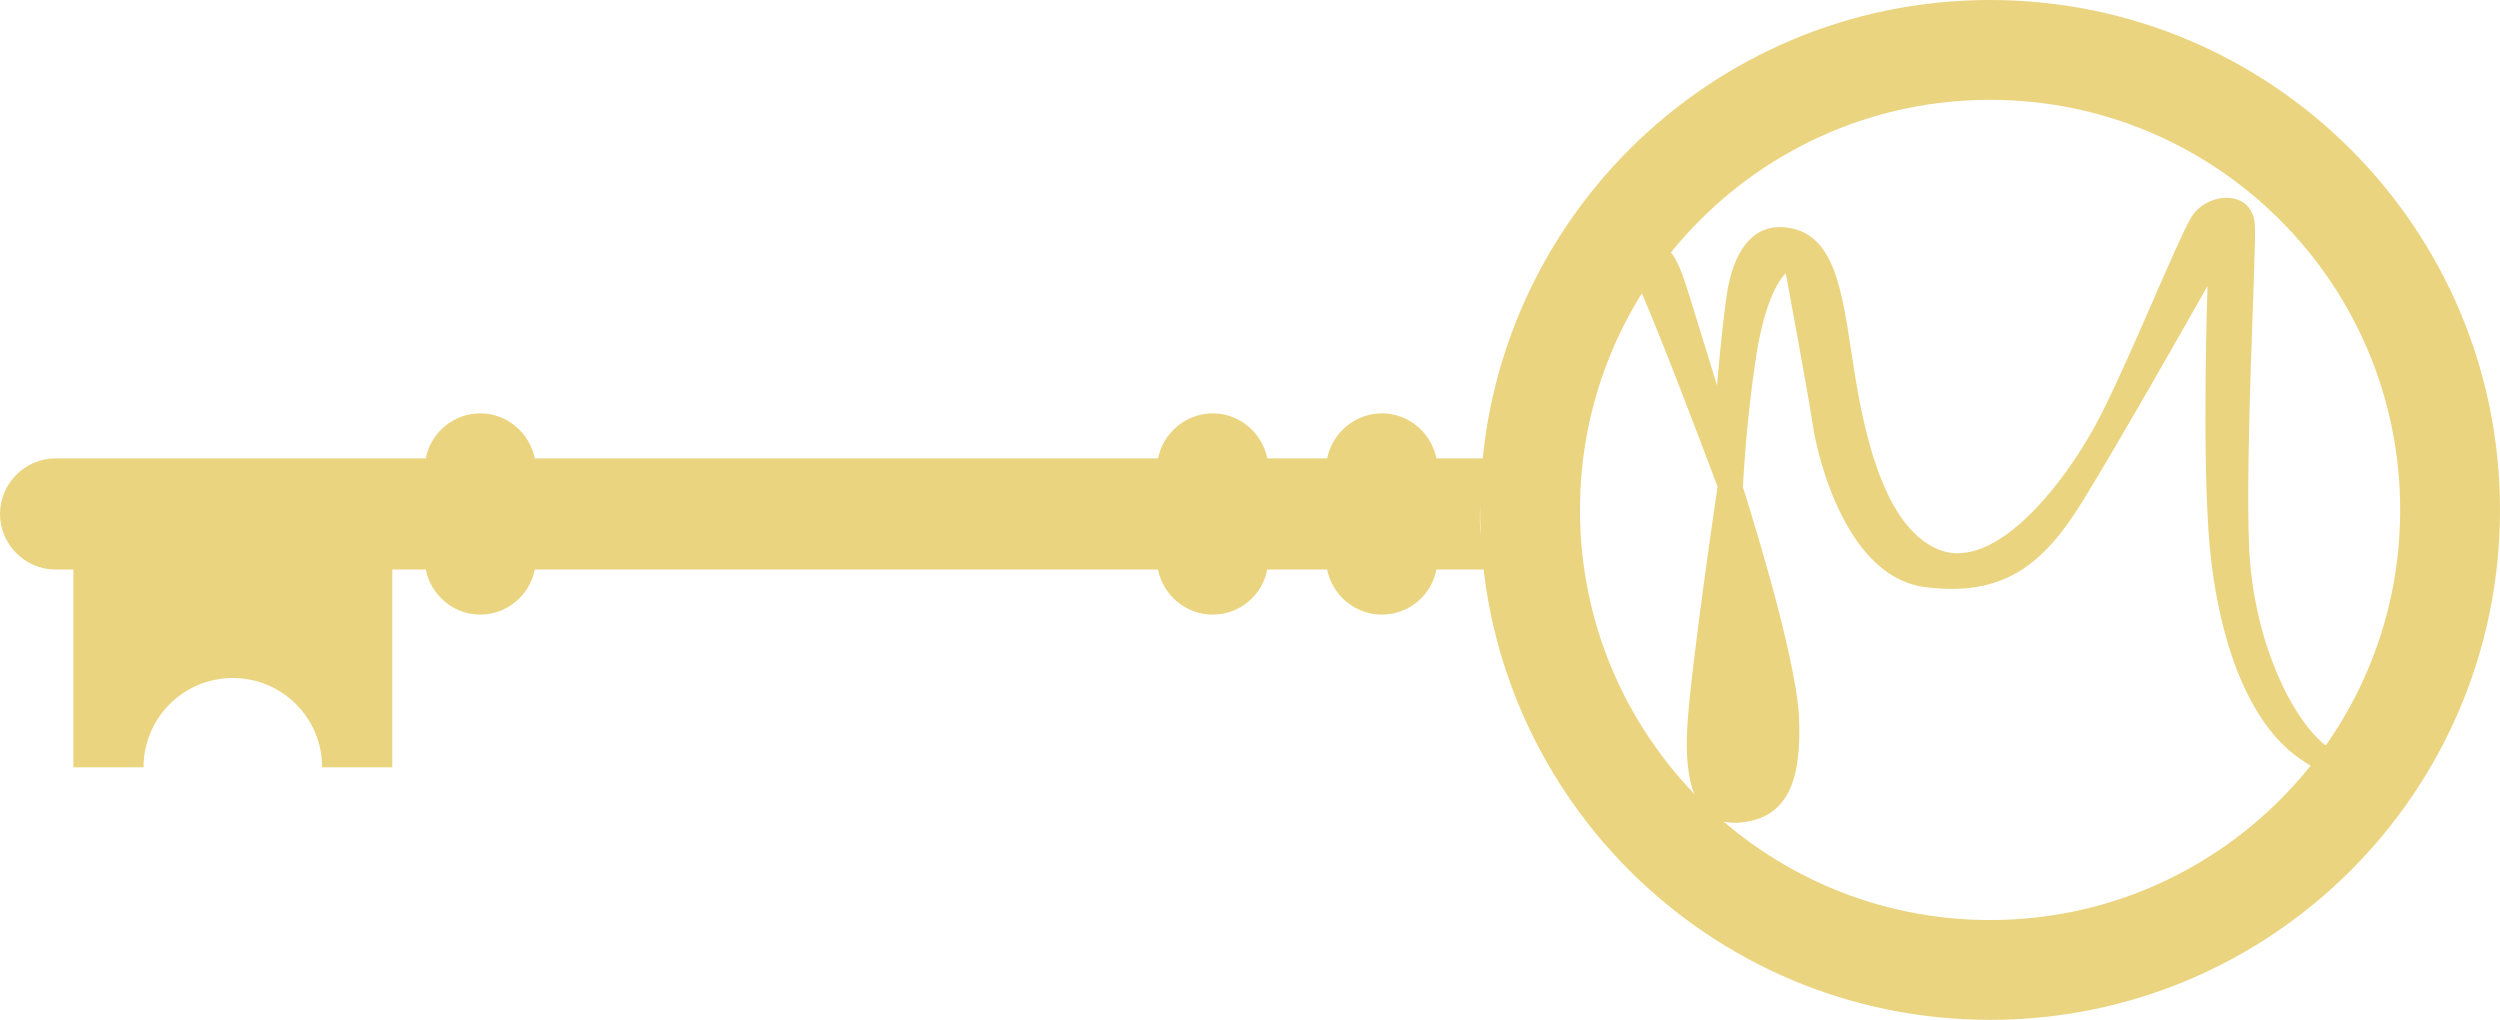
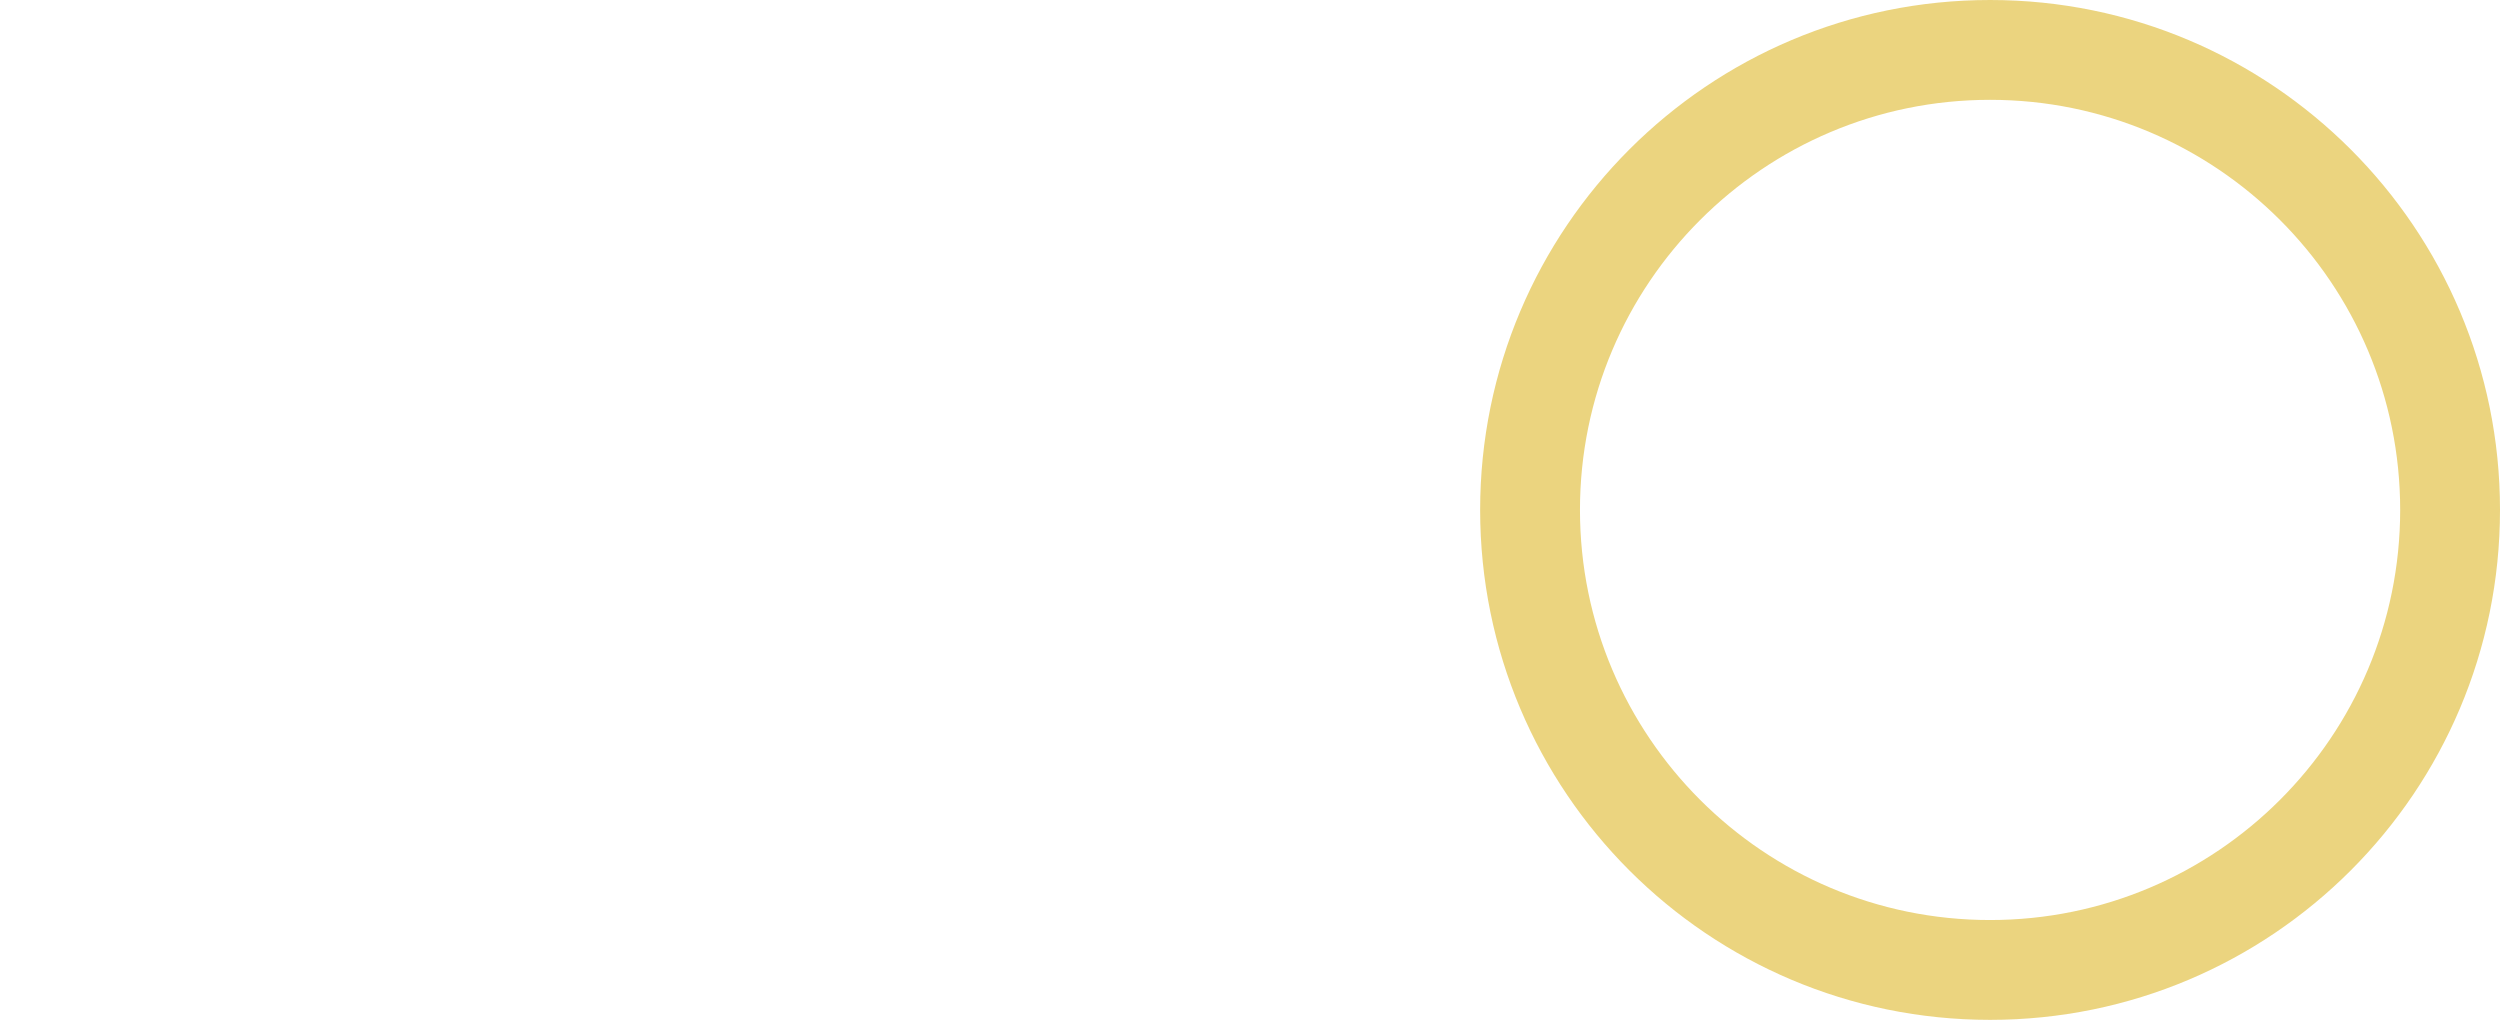
<svg xmlns="http://www.w3.org/2000/svg" viewBox="0 0 926.6 378">
  <defs>
    <style>      .cls-1, .cls-2 {        fill-rule: evenodd;      }      .cls-1, .cls-2, .cls-3, .cls-4 {        fill: #ebd47f;      }      .cls-1, .cls-4 {        display: none;      }    </style>
  </defs>
  <g>
    <g id="Layer_1">
-       <path class="cls-2" d="M548.5,191.1c0-3.1.9-7.3,2.7-10.6-.5-3.5-.9-7.1-1.1-10.6h-17.7c-1.9-9.5-10.3-16.7-20.2-16.7s-18.4,7.2-20.3,16.7h-22.2c-1.9-9.5-10.3-16.7-20.2-16.7s-18.4,7.2-20.3,16.7h-231c-1.9-9.5-10.3-16.7-20.2-16.7s-18.4,7.2-20.2,16.7H20.6c-11.3,0-20.6,9.3-20.6,20.6s9.3,20.6,20.6,20.6h6.6v73.3h26c0-18.3,14.8-33.1,33.1-33.1s33.1,14.8,33.1,33.1h26v-73.3h12.4c1.9,9.5,10.3,16.7,20.2,16.7s18.4-7.2,20.2-16.7h231c1.9,9.5,10.3,16.7,20.3,16.7s18.4-7.2,20.2-16.7h22.2c1.9,9.5,10.3,16.7,20.3,16.7s18.4-7.2,20.2-16.7h19.4c-1.9-6.6-3.5-13.3-3.3-20.1Z" />
      <path class="cls-2" d="M647.9,341c2.7,1.5,5.4,2.8,8.1,4.2-1.1-3.8-1.7-7.8-2-11.8-1.8,2.9-3.9,5.5-6.2,7.6Z" />
-       <path class="cls-1" d="M1136.6,341.3c-6.4,4.1-13.1,7.7-20.1,10.9-2.8,1.3-5.6,2.5-8.4,3.7-1.2.7-2.5,1.4-3.8,2-1.1.6-2.2,1.1-3.3,1.6v.3c-18.7,8.6-39.5,13.5-61.5,13.5s-22.7-1.3-33.4-3.8v35.5c10.8,2,22,3.1,33.4,3.1,36.9,0,71.2-11,99.9-29.9v-38.5c-.9.6-1.8,1.1-2.8,1.6Z" />
-       <path class="cls-3" d="M861.7,276.1c-12.6-10.2-26.7-39.3-28.1-73.7-1.4-34.4,2.4-103.5,2.2-118.1-.2-14.7-18.1-13.4-23.8-3.5-5.7,10-22.4,51.7-33.8,73.9-11.4,22.2-38.1,58-59.9,48.9-21.8-9.2-28.5-49.1-32-72.3-3.5-23.2-6.3-43.2-22-46.6-15.7-3.5-22.2,10.8-24.2,24-2,13.2-3.7,34.2-3.7,34.2,0,0-5.7-18.7-9.2-29.9-3.5-11.2-6.1-21-12.8-23-6.7-2-14.5,3.3-9.4,11.4,5.1,8.1,31.6,79,31.6,79,0,0-9.8,66-11.2,88.6-1.4,22.6,3.7,37.7,20.2,35.8,16.5-1.8,22.2-14.7,21.2-38.7-1-24-20.8-85.5-20.8-85.5,0,0,1-23.2,4.9-48.5,3.9-25.3,11-30.8,11-30.8,0,0,8.1,43.8,10,56.2,1.8,12.4,12.6,56.4,41.6,60.1,28.9,3.7,43.8-8.1,58.5-32,14.7-23.8,46.2-79.6,46.2-79.6,0,0-2.2,63.3.8,96.5,3.1,33.2,13.4,63.3,31.4,77.2,17.9,13.9,39.5,13.4,39.3,7.3-.2-6.1-15.3-.8-27.9-11h0Z" />
      <path class="cls-2" d="M737.6,0c-104.4,0-189,84.6-189,189s84.6,189,189,189,189-84.6,189-189S842,0,737.6,0ZM737.6,341c-83.9,0-152-68.1-152-152s68.1-152,152-152,152,68.1,152,152-68.1,152-152,152Z" />
      <circle class="cls-4" cx="618.6" cy="234" r="152" />
    </g>
  </g>
</svg>